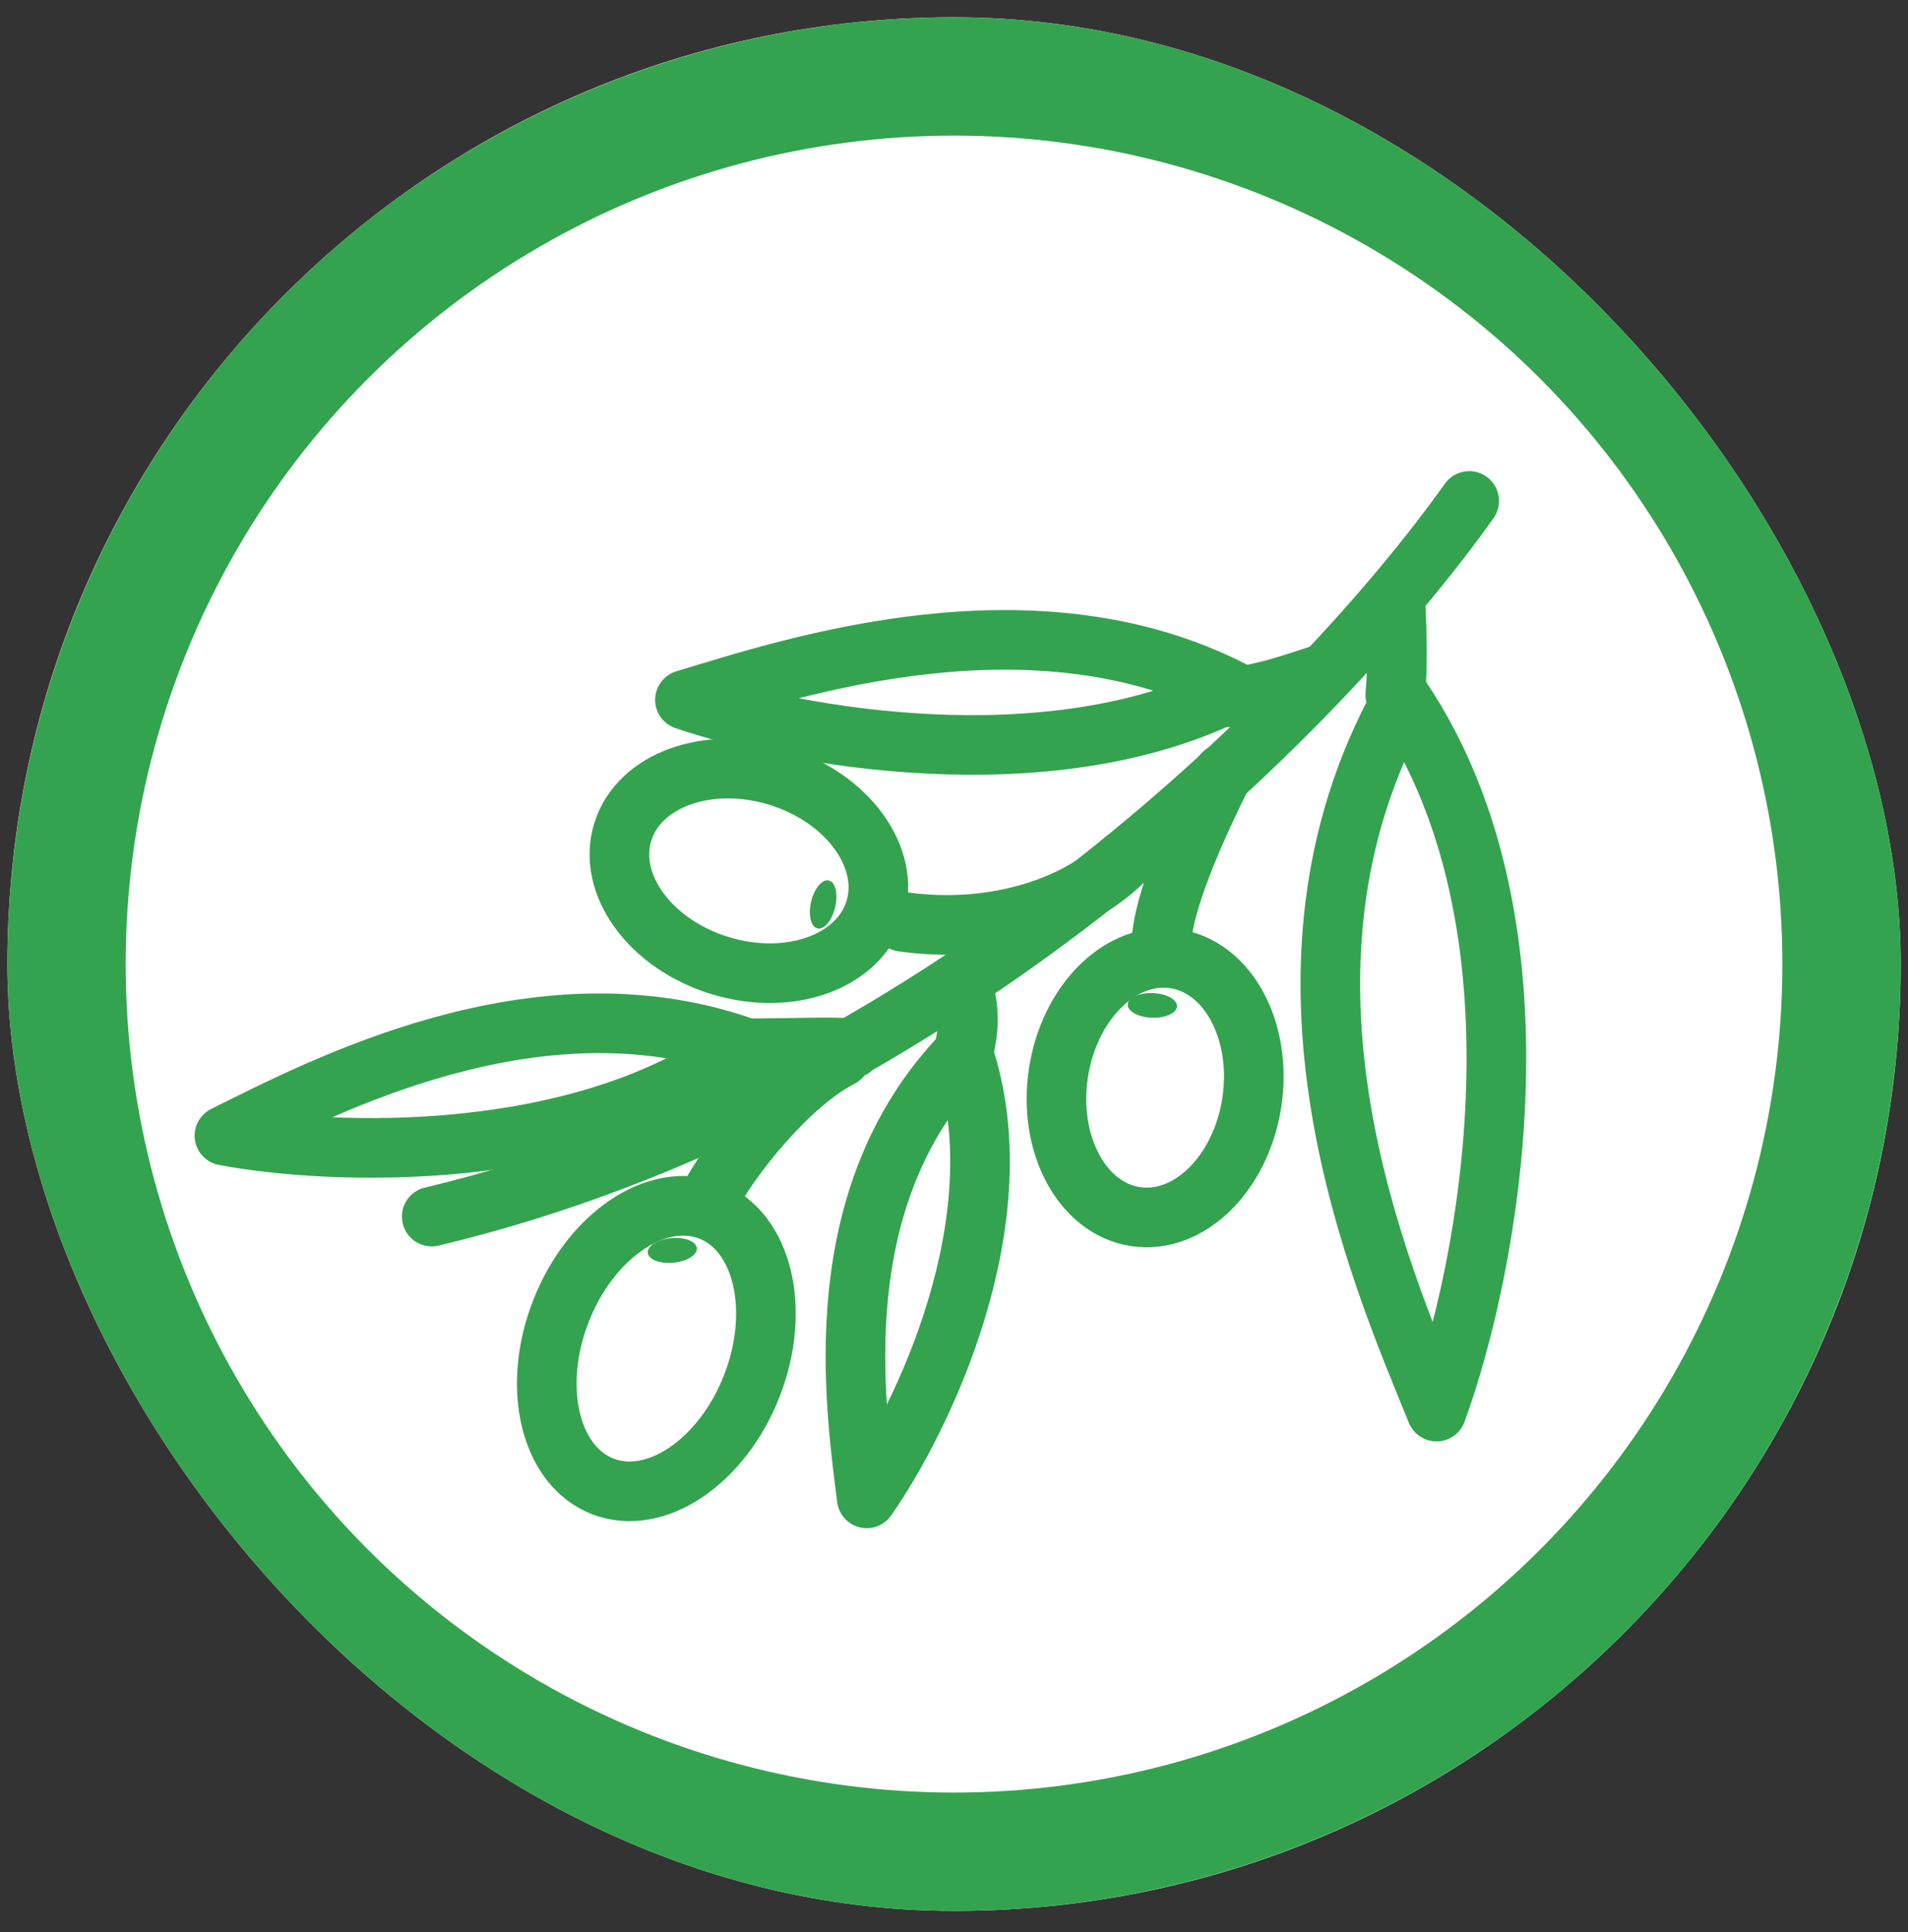
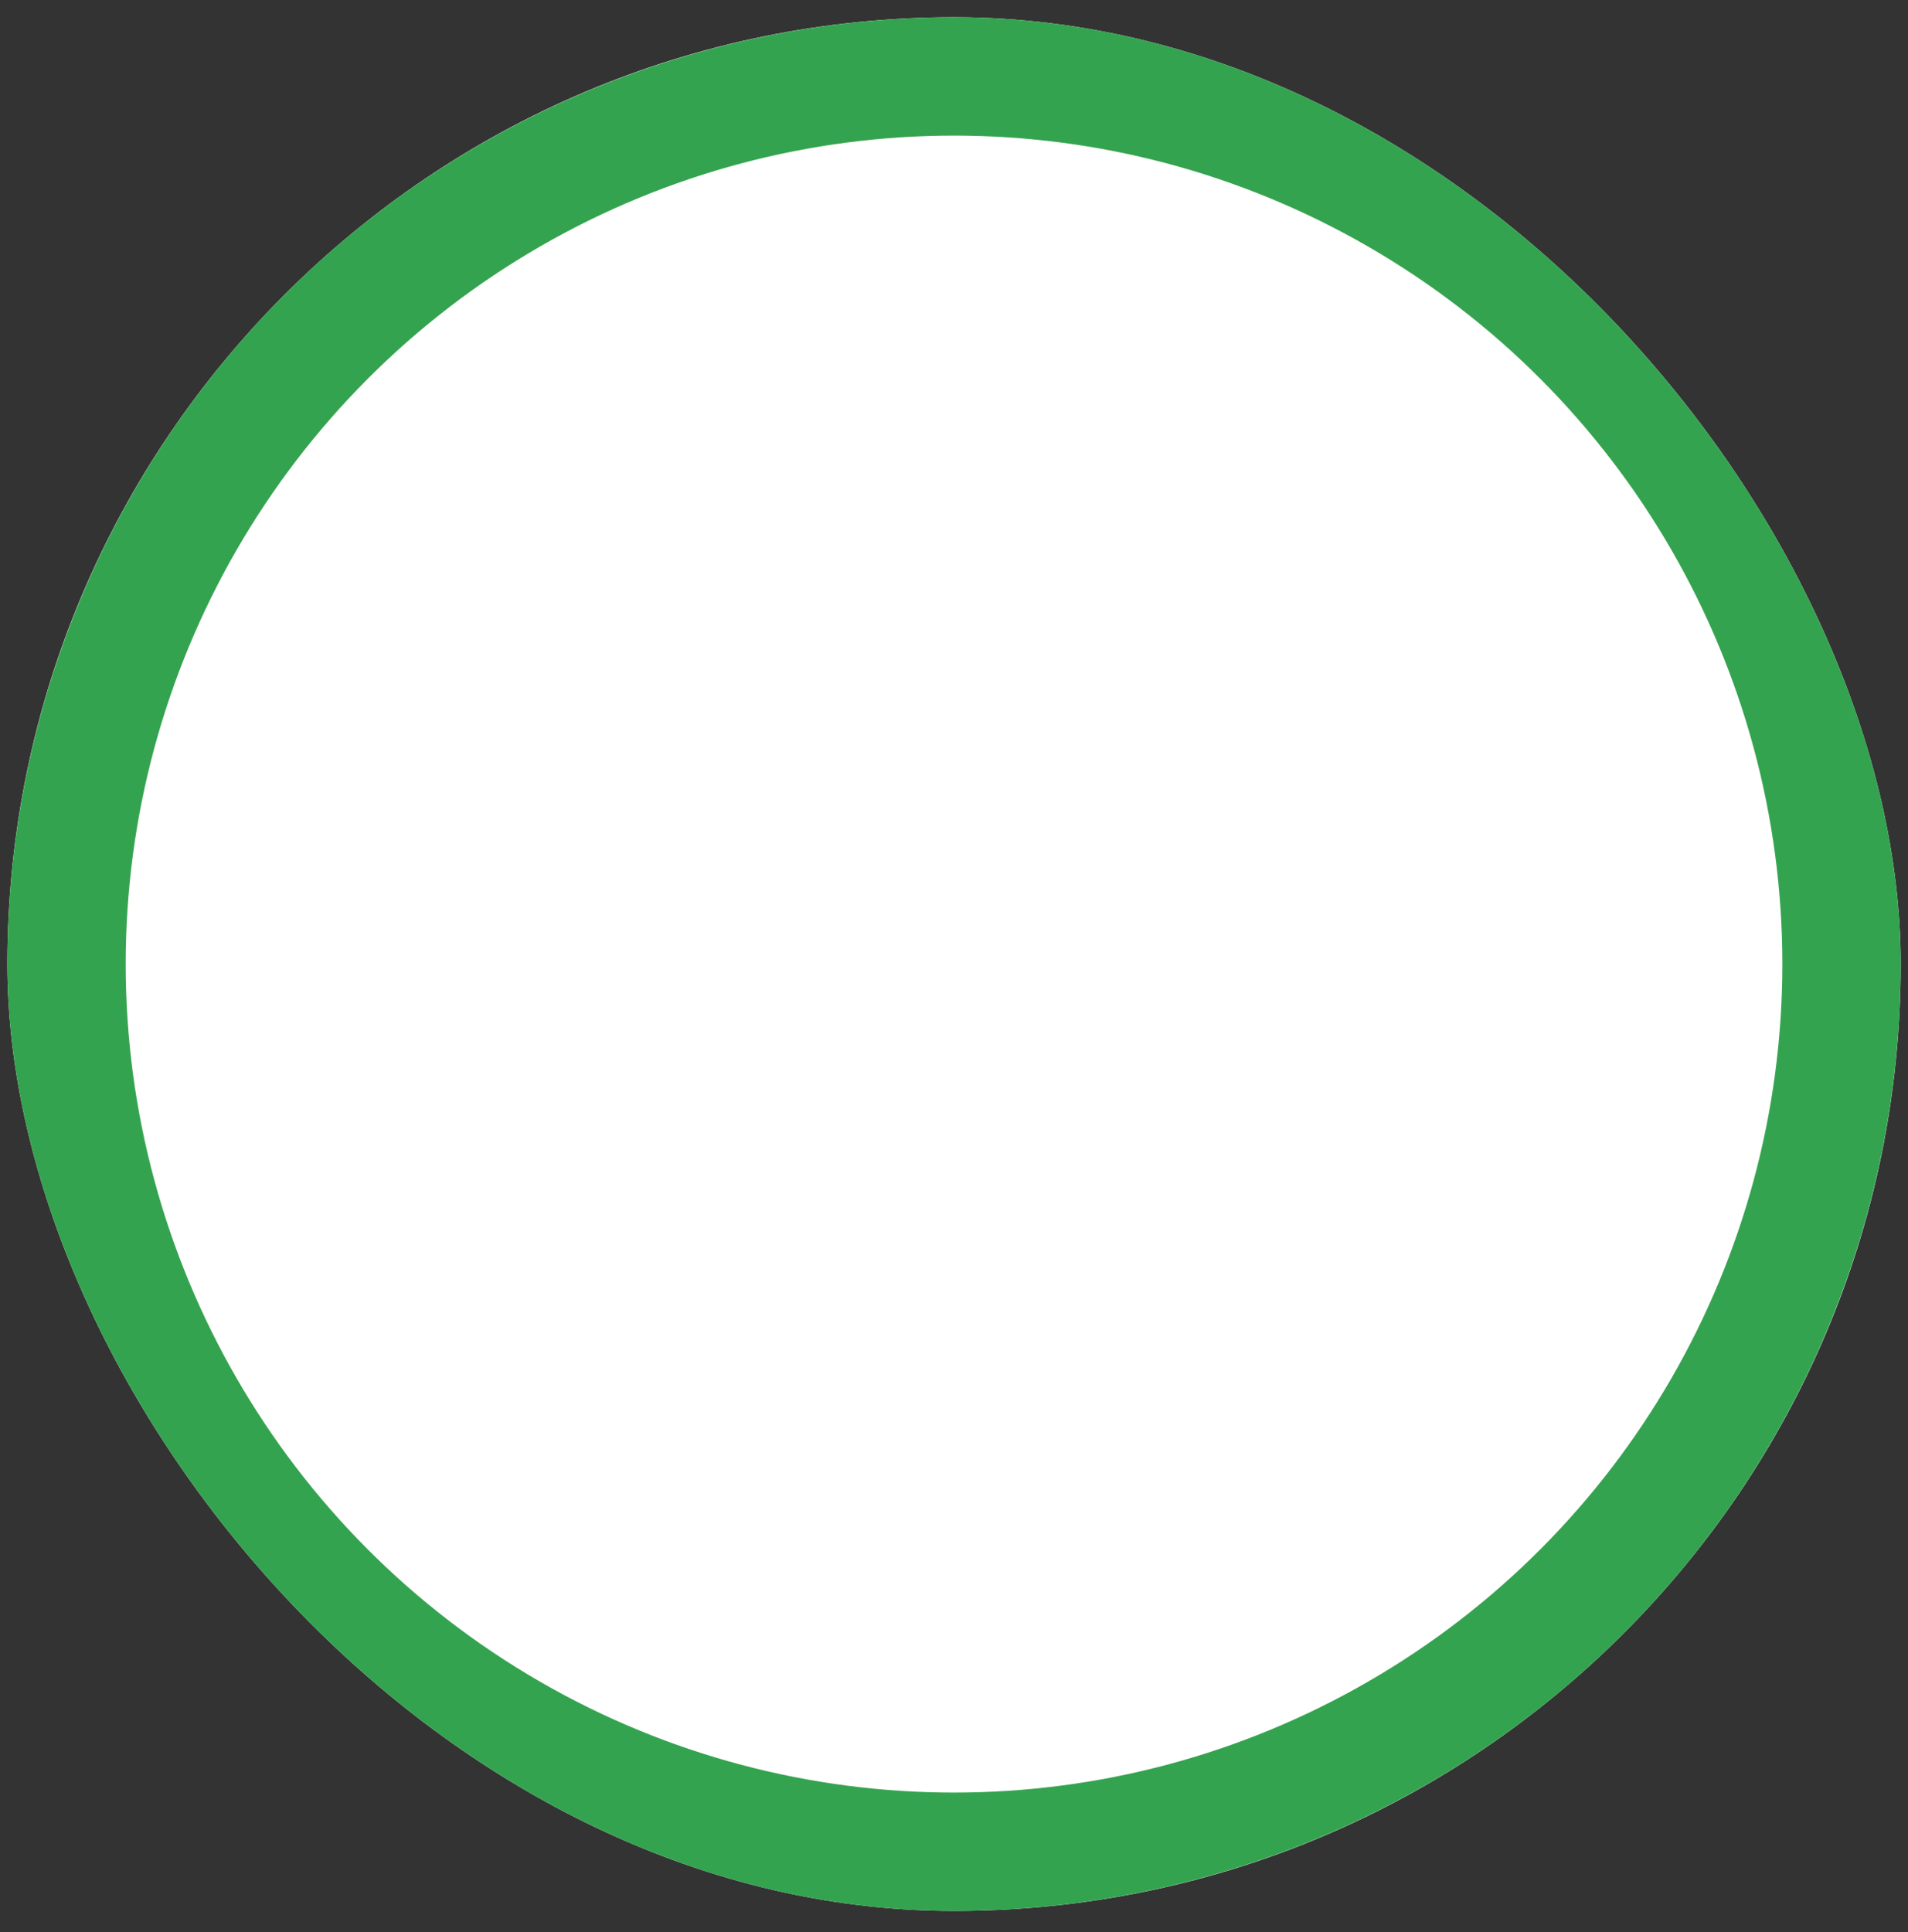
<svg xmlns="http://www.w3.org/2000/svg" width="80" height="81" viewBox="0 0 80 81" fill="none">
  <rect x="0" y="0" width="80" height="81" fill="#333333" stroke="none" />
  <g clip-path="url(#clip0_4831_12626)">
    <rect x="0.309" y="0.723" width="79.385" height="79.385" rx="39.692" fill="white" />
    <circle cx="40.001" cy="40.416" r="37.212" stroke="#34A34F" stroke-width="4.962" />
    <g clip-path="url(#clip1_4831_12626)">
      <path d="M61.602 21C55.23 29.955 39.102 46.001 18.102 51.001" stroke="#34A34F" stroke-width="2.5" stroke-linecap="round" />
      <ellipse cx="27.52" cy="56.534" rx="6.199" ry="4.298" transform="rotate(-68.724 27.52 56.534)" stroke="#34A34F" stroke-width="2.5" />
      <path d="M51.272 32.443C49.206 36.576 48.689 38.642 48.689 39.676M37.84 38.642C41.456 39.159 45.073 38.126 47.139 36.059M29.574 50.525C30.608 48.458 33.191 45.358 35.257 44.325" stroke="#34A34F" stroke-width="2.5" stroke-linecap="round" />
      <path d="M60.231 59.176C57.856 53.357 52.376 40.825 58.778 29.314C65.178 38.885 62.414 53.21 60.231 59.176Z" stroke="#34A34F" stroke-width="2.5" stroke-linecap="round" stroke-linejoin="round" />
-       <path d="M28.719 29.34C33.344 27.933 43.331 24.667 51.704 28.97C43.923 32.877 33.139 30.845 28.719 29.34Z" stroke="#34A34F" stroke-width="2.5" stroke-linecap="round" stroke-linejoin="round" />
-       <path d="M36.341 62.813C35.847 58.832 34.56 50.197 40.388 44.165C42.729 51.126 38.665 59.498 36.341 62.813Z" stroke="#34A34F" stroke-width="2.5" stroke-linecap="round" stroke-linejoin="round" />
+       <path d="M28.719 29.34C33.344 27.933 43.331 24.667 51.704 28.97Z" stroke="#34A34F" stroke-width="2.5" stroke-linecap="round" stroke-linejoin="round" />
      <path d="M9.41 47.608C13.561 45.545 22.485 40.868 31.133 43.882C24.405 48.869 13.848 48.444 9.41 47.608Z" stroke="#34A34F" stroke-width="2.5" stroke-linecap="round" stroke-linejoin="round" />
-       <path d="M55.539 28.233C54.851 28.405 51.955 29.577 50.611 29.129" stroke="#34A34F" stroke-width="2.5" stroke-linecap="round" stroke-linejoin="round" />
      <path d="M58.503 25.21C58.503 25.21 58.659 27.483 58.502 29.128" stroke="#34A34F" stroke-width="2.5" stroke-linecap="round" stroke-linejoin="round" />
      <path d="M40.3 41.225C40.939 42.776 40.301 44.361 40.301 44.361" stroke="#34A34F" stroke-width="2.5" stroke-linecap="round" stroke-linejoin="round" />
      <path d="M35.724 43.95C34.873 43.861 33.586 43.949 30.45 43.949" stroke="#34A34F" stroke-width="2.5" stroke-linecap="round" stroke-linejoin="round" />
      <ellipse cx="48.433" cy="45.597" rx="5.468" ry="4.101" transform="rotate(-81.332 48.433 45.597)" stroke="#34A34F" stroke-width="2.5" />
      <ellipse cx="31.4" cy="36.509" rx="5.534" ry="4.15" transform="rotate(17.13 31.4 36.509)" stroke="#34A34F" stroke-width="2.5" />
-       <ellipse cx="34.513" cy="37.916" rx="0.517" ry="1.033" transform="rotate(13.332 34.513 37.916)" fill="#34A34F" />
      <ellipse cx="48.316" cy="42.148" rx="0.517" ry="1.033" transform="rotate(-88.003 48.316 42.148)" fill="#34A34F" />
      <ellipse cx="28.189" cy="52.42" rx="0.517" ry="1.033" transform="rotate(-95.431 28.189 52.42)" fill="#34A34F" />
    </g>
  </g>
  <defs>
    <clipPath id="clip0_4831_12626">
      <rect x="0.309" y="0.723" width="79.385" height="79.385" rx="39.692" fill="white" />
    </clipPath>
    <clipPath id="clip1_4831_12626">
-       <rect width="57.346" height="57.346" fill="white" transform="translate(7.602 13.001)" />
-     </clipPath>
+       </clipPath>
  </defs>
</svg>